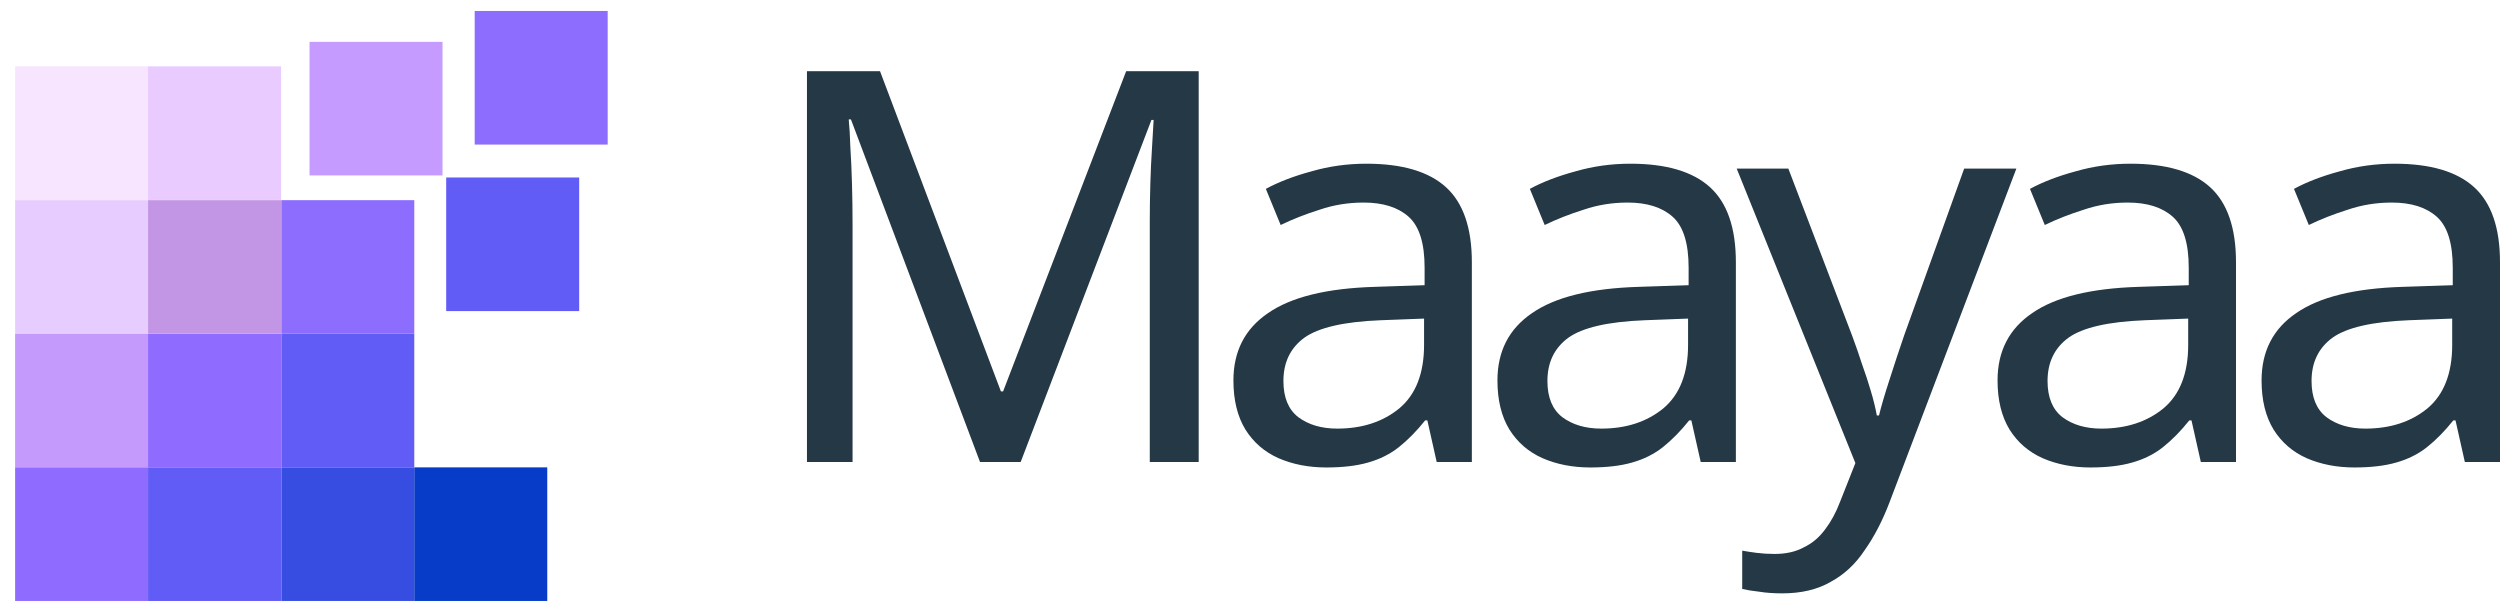
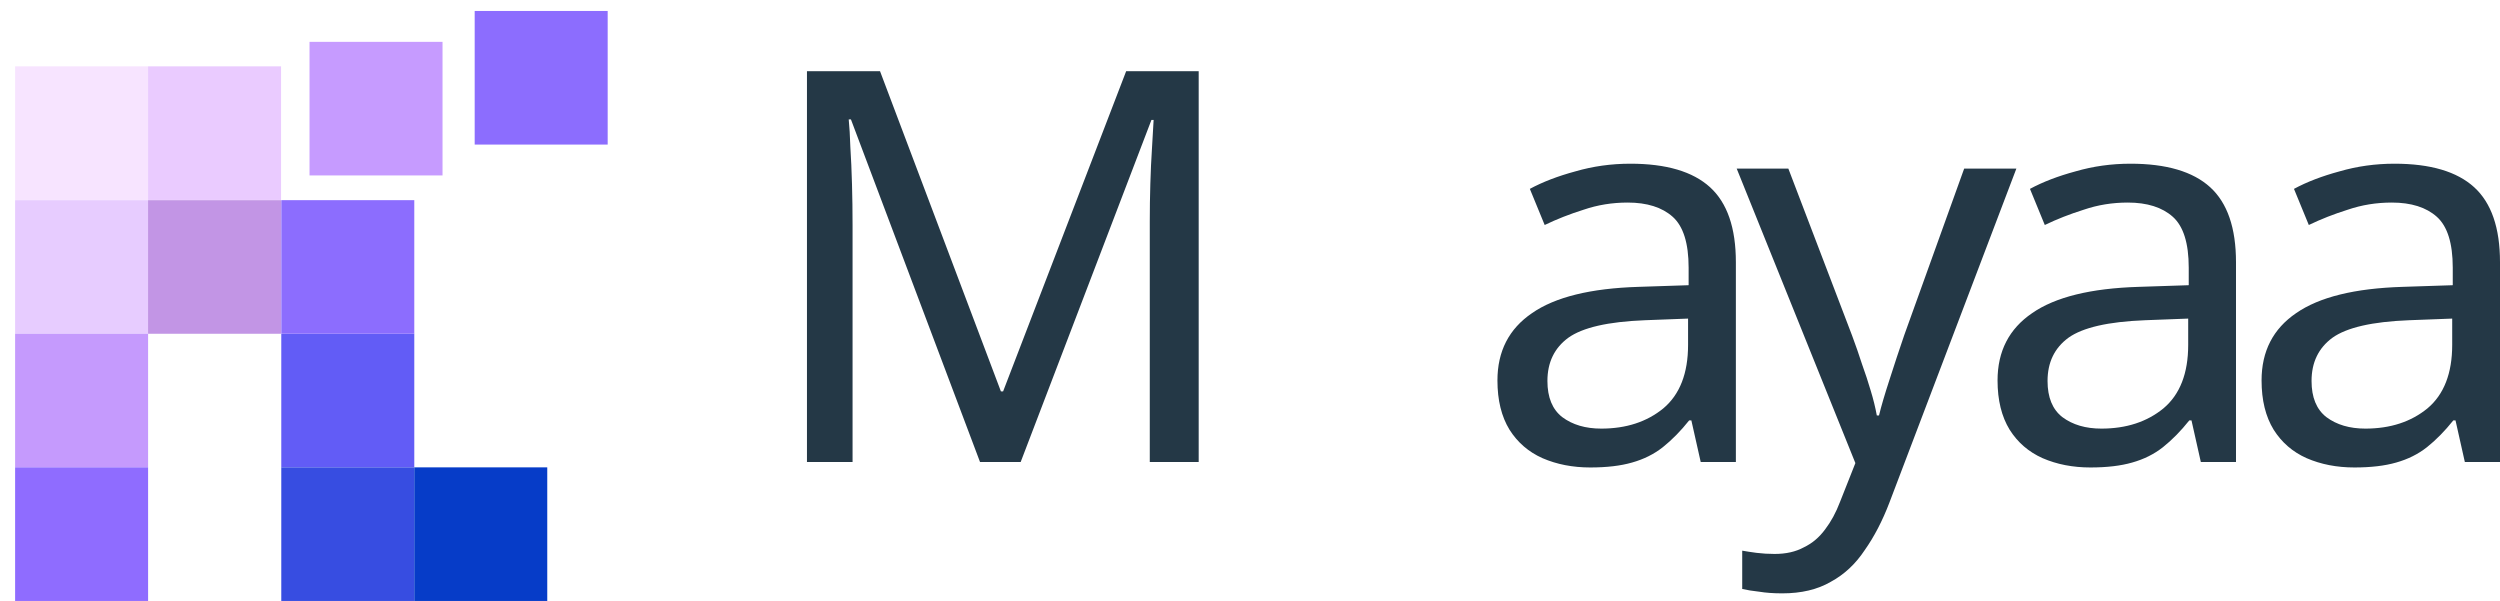
<svg xmlns="http://www.w3.org/2000/svg" width="158" height="38" viewBox="0 0 158 38" fill="none">
  <g id="Group 48095615">
    <g id="Maayaa">
      <path d="M61.937 29.198L53.778 7.544H53.639C53.685 8.005 53.72 8.593 53.743 9.308C53.789 10.023 53.824 10.807 53.847 11.66C53.87 12.491 53.882 13.344 53.882 14.22V29.198H51V4.5H55.618L63.257 24.736H63.396L71.173 4.5H75.757V29.198H72.666V14.013C72.666 13.206 72.678 12.41 72.701 11.626C72.724 10.819 72.759 10.069 72.805 9.377C72.852 8.662 72.886 8.063 72.909 7.579H72.771L64.507 29.198H61.937Z" fill="#243846" />
-       <path d="M86.355 10.346C88.623 10.346 90.301 10.842 91.389 11.833C92.477 12.825 93.021 14.405 93.021 16.572V29.198H90.799L90.209 26.569H90.07C89.537 27.238 88.982 27.803 88.403 28.264C87.848 28.702 87.2 29.025 86.459 29.233C85.741 29.44 84.862 29.544 83.82 29.544C82.709 29.544 81.702 29.348 80.799 28.956C79.92 28.564 79.225 27.964 78.716 27.157C78.207 26.327 77.952 25.289 77.952 24.044C77.952 22.199 78.681 20.781 80.139 19.789C81.598 18.775 83.843 18.221 86.876 18.129L90.035 18.025V16.918C90.035 15.373 89.7 14.301 89.028 13.701C88.357 13.102 87.408 12.802 86.181 12.802C85.209 12.802 84.283 12.952 83.403 13.252C82.524 13.528 81.702 13.851 80.938 14.22L80.001 11.937C80.811 11.499 81.771 11.13 82.882 10.83C83.994 10.507 85.151 10.346 86.355 10.346ZM87.257 20.239C84.943 20.331 83.334 20.7 82.431 21.346C81.552 21.992 81.112 22.902 81.112 24.079C81.112 25.116 81.424 25.877 82.049 26.362C82.697 26.846 83.519 27.088 84.514 27.088C86.088 27.088 87.396 26.661 88.438 25.808C89.48 24.932 90.001 23.594 90.001 21.796V20.135L87.257 20.239Z" fill="#243846" />
      <path d="M103.04 10.346C105.309 10.346 106.987 10.842 108.075 11.833C109.163 12.825 109.707 14.405 109.707 16.572V29.198H107.485L106.894 26.569H106.755C106.223 27.238 105.667 27.803 105.089 28.264C104.533 28.702 103.885 29.025 103.144 29.233C102.427 29.44 101.547 29.544 100.505 29.544C99.394 29.544 98.388 29.348 97.485 28.956C96.605 28.564 95.911 27.964 95.401 27.157C94.892 26.327 94.638 25.289 94.638 24.044C94.638 22.199 95.367 20.781 96.825 19.789C98.283 18.775 100.529 18.221 103.561 18.129L106.721 18.025V16.918C106.721 15.373 106.385 14.301 105.714 13.701C105.042 13.102 104.093 12.802 102.867 12.802C101.894 12.802 100.968 12.952 100.089 13.252C99.209 13.528 98.388 13.851 97.624 14.22L96.686 11.937C97.496 11.499 98.457 11.13 99.568 10.83C100.679 10.507 101.837 10.346 103.04 10.346ZM103.943 20.239C101.628 20.331 100.019 20.7 99.117 21.346C98.237 21.992 97.797 22.902 97.797 24.079C97.797 25.116 98.11 25.877 98.735 26.362C99.383 26.846 100.205 27.088 101.2 27.088C102.774 27.088 104.082 26.661 105.124 25.808C106.165 24.932 106.686 23.594 106.686 21.796V20.135L103.943 20.239Z" fill="#243846" />
      <path d="M109.76 10.657H113.024L117.052 21.208C117.284 21.83 117.492 22.43 117.677 23.006C117.885 23.583 118.071 24.148 118.233 24.701C118.395 25.232 118.522 25.75 118.615 26.258H118.753C118.892 25.681 119.112 24.932 119.413 24.009C119.714 23.064 120.027 22.119 120.351 21.173L124.135 10.657H127.434L119.413 31.758C118.973 32.911 118.453 33.914 117.851 34.767C117.272 35.644 116.554 36.312 115.698 36.774C114.865 37.258 113.846 37.5 112.642 37.5C112.087 37.5 111.601 37.465 111.184 37.396C110.767 37.35 110.409 37.292 110.108 37.223V34.802C110.362 34.848 110.663 34.894 111.01 34.94C111.381 34.986 111.763 35.009 112.156 35.009C112.874 35.009 113.487 34.871 113.997 34.594C114.529 34.341 114.98 33.96 115.351 33.453C115.721 32.969 116.034 32.392 116.288 31.723L117.26 29.267L109.76 10.657Z" fill="#243846" />
      <path d="M134.648 10.346C136.916 10.346 138.595 10.842 139.683 11.833C140.771 12.825 141.315 14.405 141.315 16.572V29.198H139.092L138.502 26.569H138.363C137.831 27.238 137.275 27.803 136.697 28.264C136.141 28.702 135.493 29.025 134.752 29.233C134.035 29.44 133.155 29.544 132.113 29.544C131.002 29.544 129.995 29.348 129.092 28.956C128.213 28.564 127.518 27.964 127.009 27.157C126.5 26.327 126.245 25.289 126.245 24.044C126.245 22.199 126.974 20.781 128.433 19.789C129.891 18.775 132.136 18.221 135.169 18.129L138.328 18.025V16.918C138.328 15.373 137.993 14.301 137.321 13.701C136.65 13.102 135.701 12.802 134.474 12.802C133.502 12.802 132.576 12.952 131.697 13.252C130.817 13.528 129.995 13.851 129.231 14.22L128.294 11.937C129.104 11.499 130.065 11.13 131.176 10.83C132.287 10.507 133.444 10.346 134.648 10.346ZM135.551 20.239C133.236 20.331 131.627 20.7 130.724 21.346C129.845 21.992 129.405 22.902 129.405 24.079C129.405 25.116 129.717 25.877 130.342 26.362C130.991 26.846 131.812 27.088 132.808 27.088C134.382 27.088 135.69 26.661 136.731 25.808C137.773 24.932 138.294 23.594 138.294 21.796V20.135L135.551 20.239Z" fill="#243846" />
      <path d="M151.333 10.346C153.602 10.346 155.28 10.842 156.368 11.833C157.456 12.825 158 14.405 158 16.572V29.198H155.778L155.188 26.569H155.049C154.516 27.238 153.961 27.803 153.382 28.264C152.826 28.702 152.178 29.025 151.438 29.233C150.72 29.44 149.84 29.544 148.799 29.544C147.688 29.544 146.681 29.348 145.778 28.956C144.898 28.564 144.204 27.964 143.695 27.157C143.185 26.327 142.931 25.289 142.931 24.044C142.931 22.199 143.66 20.781 145.118 19.789C146.577 18.775 148.822 18.221 151.854 18.129L155.014 18.025V16.918C155.014 15.373 154.678 14.301 154.007 13.701C153.336 13.102 152.387 12.802 151.16 12.802C150.188 12.802 149.262 12.952 148.382 13.252C147.502 13.528 146.681 13.851 145.917 14.22L144.979 11.937C145.789 11.499 146.75 11.13 147.861 10.83C148.972 10.507 150.13 10.346 151.333 10.346ZM152.236 20.239C149.921 20.331 148.313 20.7 147.41 21.346C146.53 21.992 146.09 22.902 146.09 24.079C146.09 25.116 146.403 25.877 147.028 26.362C147.676 26.846 148.498 27.088 149.493 27.088C151.067 27.088 152.375 26.661 153.417 25.808C154.458 24.932 154.979 23.594 154.979 21.796V20.135L152.236 20.239Z" fill="#243846" />
    </g>
    <g id="Group 48095614">
      <path id="Vector" d="M9.36 4.193H0.955V12.637H9.36V4.193Z" fill="#F7E4FF" />
      <path id="Vector_2" d="M9.36 12.65H0.955V21.094H9.36V12.65Z" fill="#E7CCFF" />
      <path id="Vector_3" d="M9.36 21.094H0.955V29.538H9.36V21.094Z" fill="#C59AFD" />
-       <path id="Vector_4" d="M17.763 21.094H9.357V29.538H17.763V21.094Z" fill="#8F6CFF" />
      <path id="Vector_5" d="M26.183 21.094H17.777V29.538H26.183V21.094Z" fill="#625CF6" />
      <path id="Vector_6" d="M17.763 12.65H9.357V21.094H17.763V12.65Z" fill="#C295E5" />
      <path id="Vector_7" d="M26.183 12.65H17.777V21.094H26.183V12.65Z" fill="#8C6DFE" />
      <path id="Vector_8" d="M17.763 4.193H9.357V12.637H17.763V4.193Z" fill="#EACBFF" />
      <path id="Vector_9" d="M27.968 2.645H19.562V11.088H27.968V2.645Z" fill="#C69BFF" />
      <path id="Vector_10" d="M9.36 29.537H0.955V37.981H9.36V29.537Z" fill="#8F6CFF" />
-       <path id="Vector_11" d="M17.763 29.537H9.357V37.981H17.763V29.537Z" fill="#625CF6" />
      <path id="Vector_12" d="M26.183 29.537H17.777V37.981H26.183V29.537Z" fill="#374DE1" />
      <path id="Vector_13" d="M34.587 29.537H26.182V37.981H34.587V29.537Z" fill="#063CC8" />
-       <path id="Vector_14" d="M36.604 11.217H28.199V19.661H36.604V11.217Z" fill="#625CF6" />
      <path id="Vector_15" d="M38.405 0.693H30V9.137H38.405V0.693Z" fill="#8C6DFE" />
    </g>
  </g>
</svg>